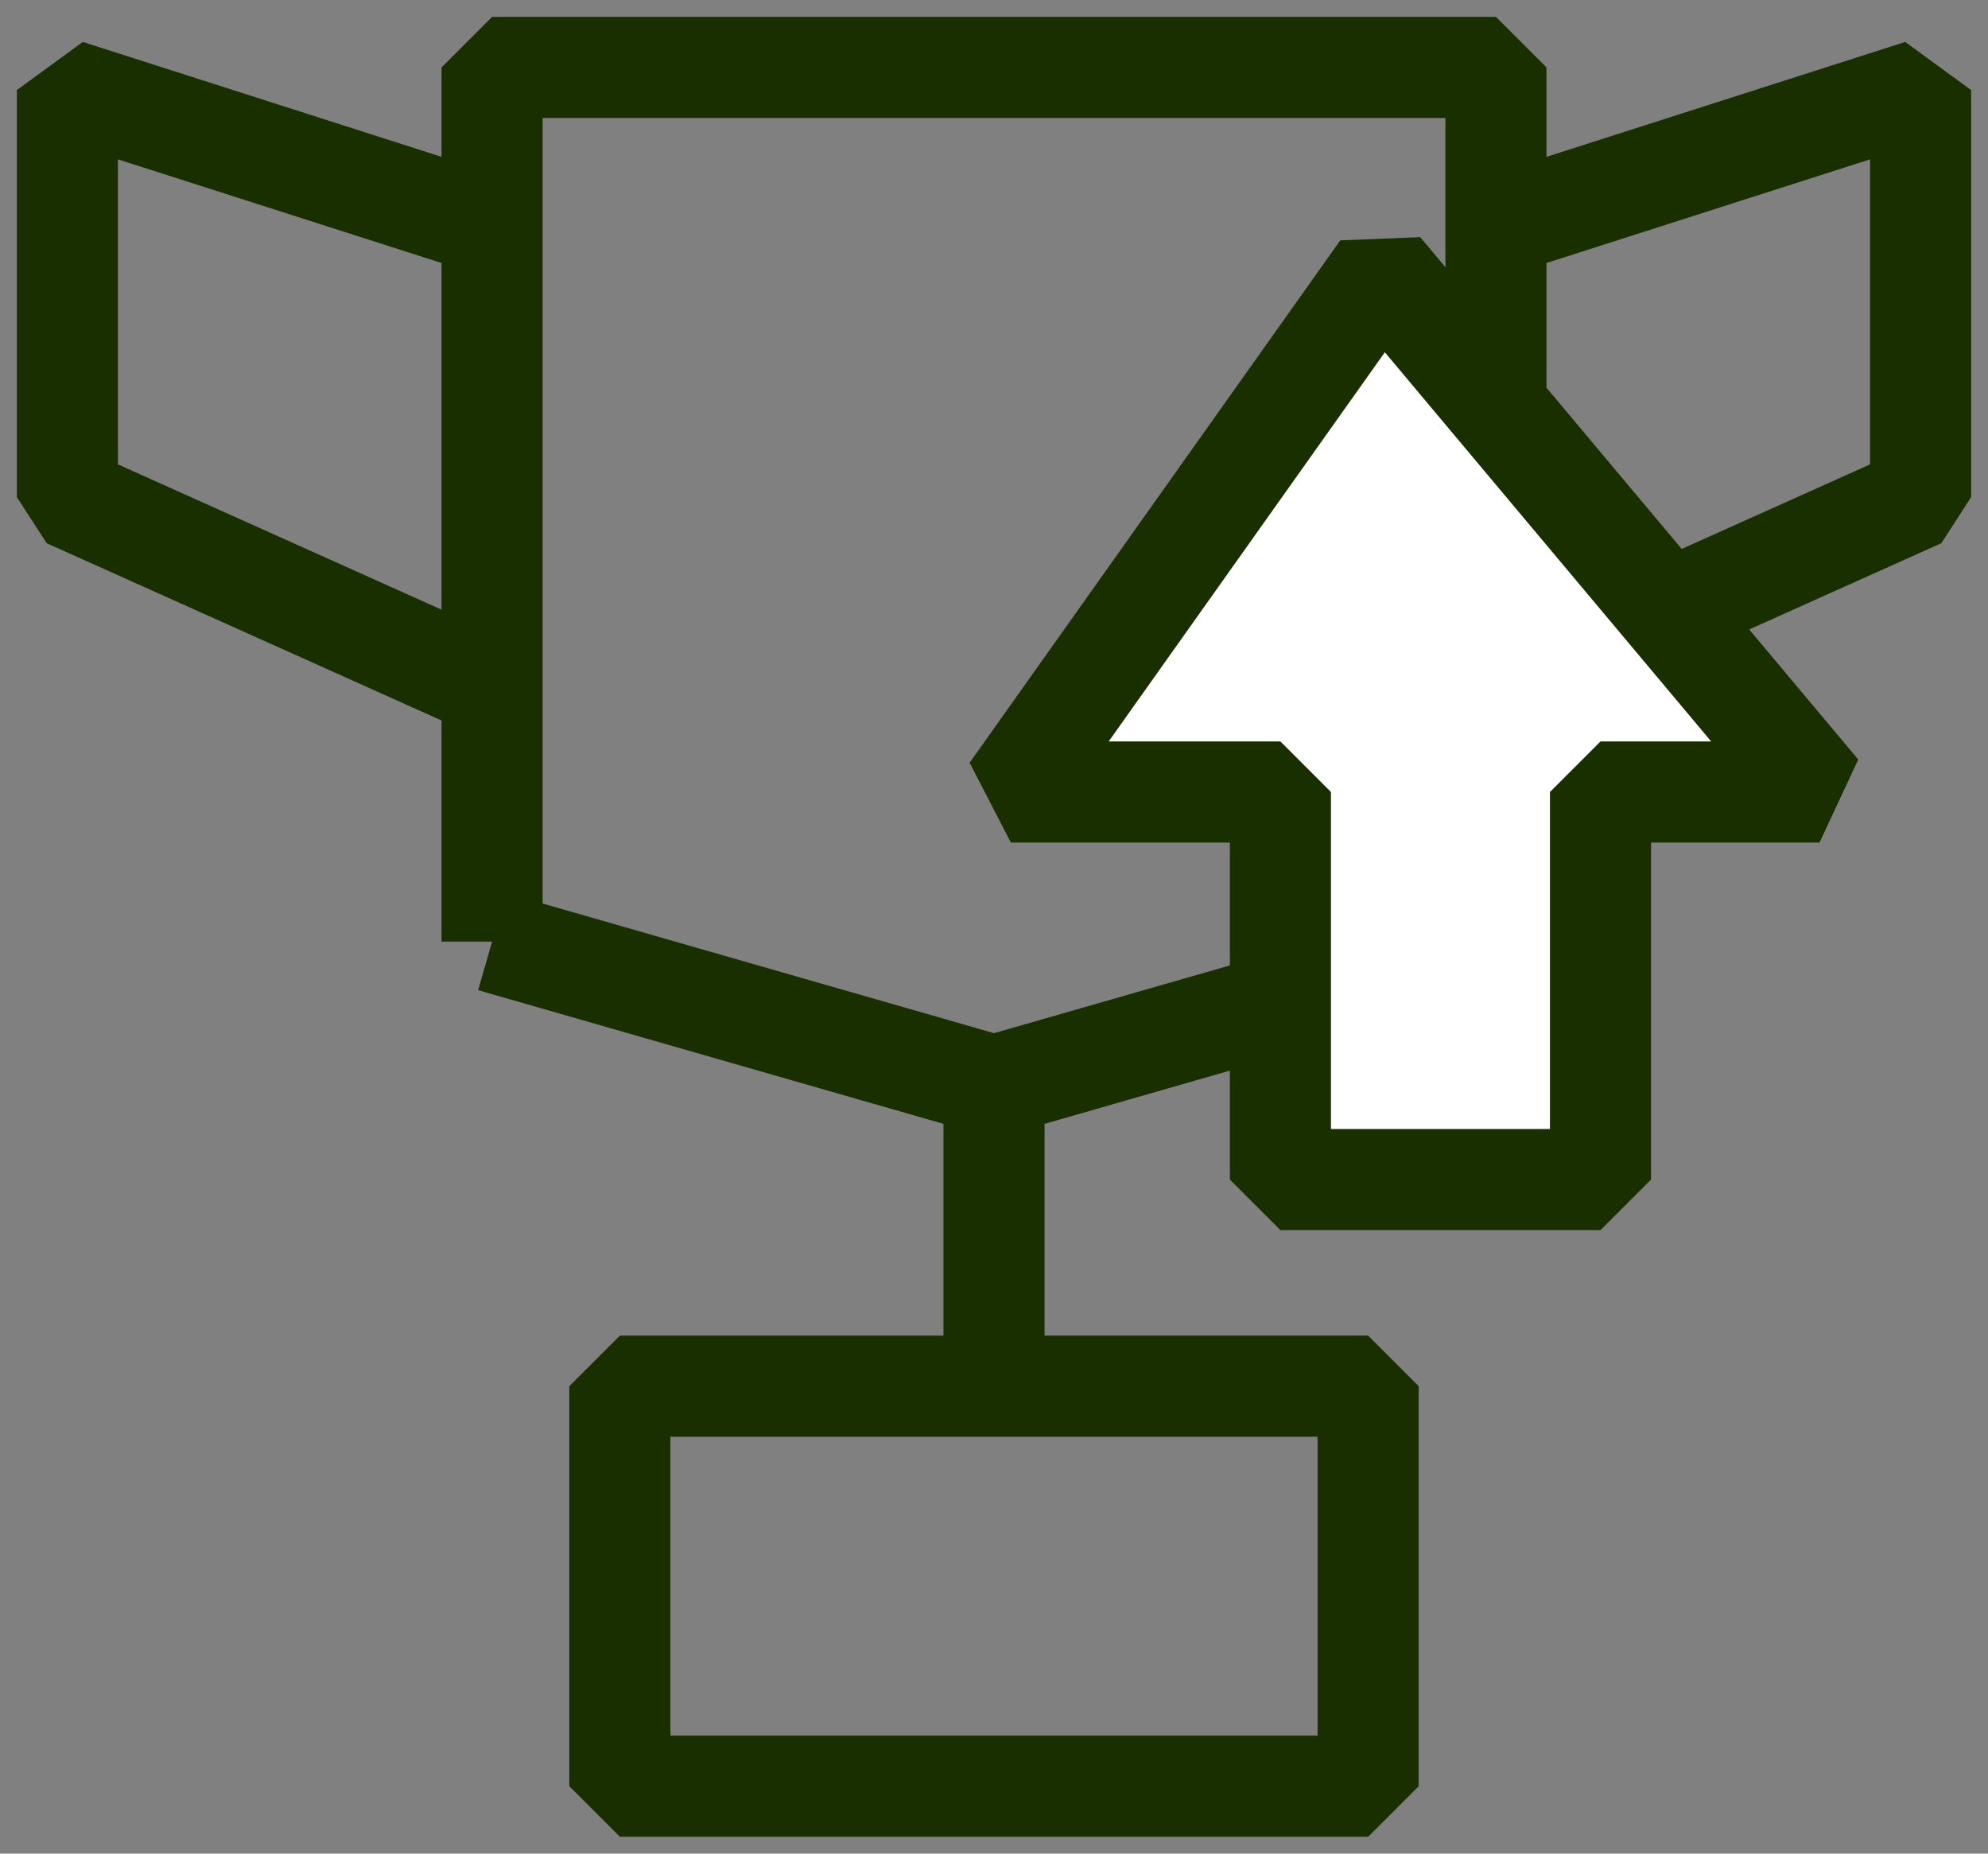
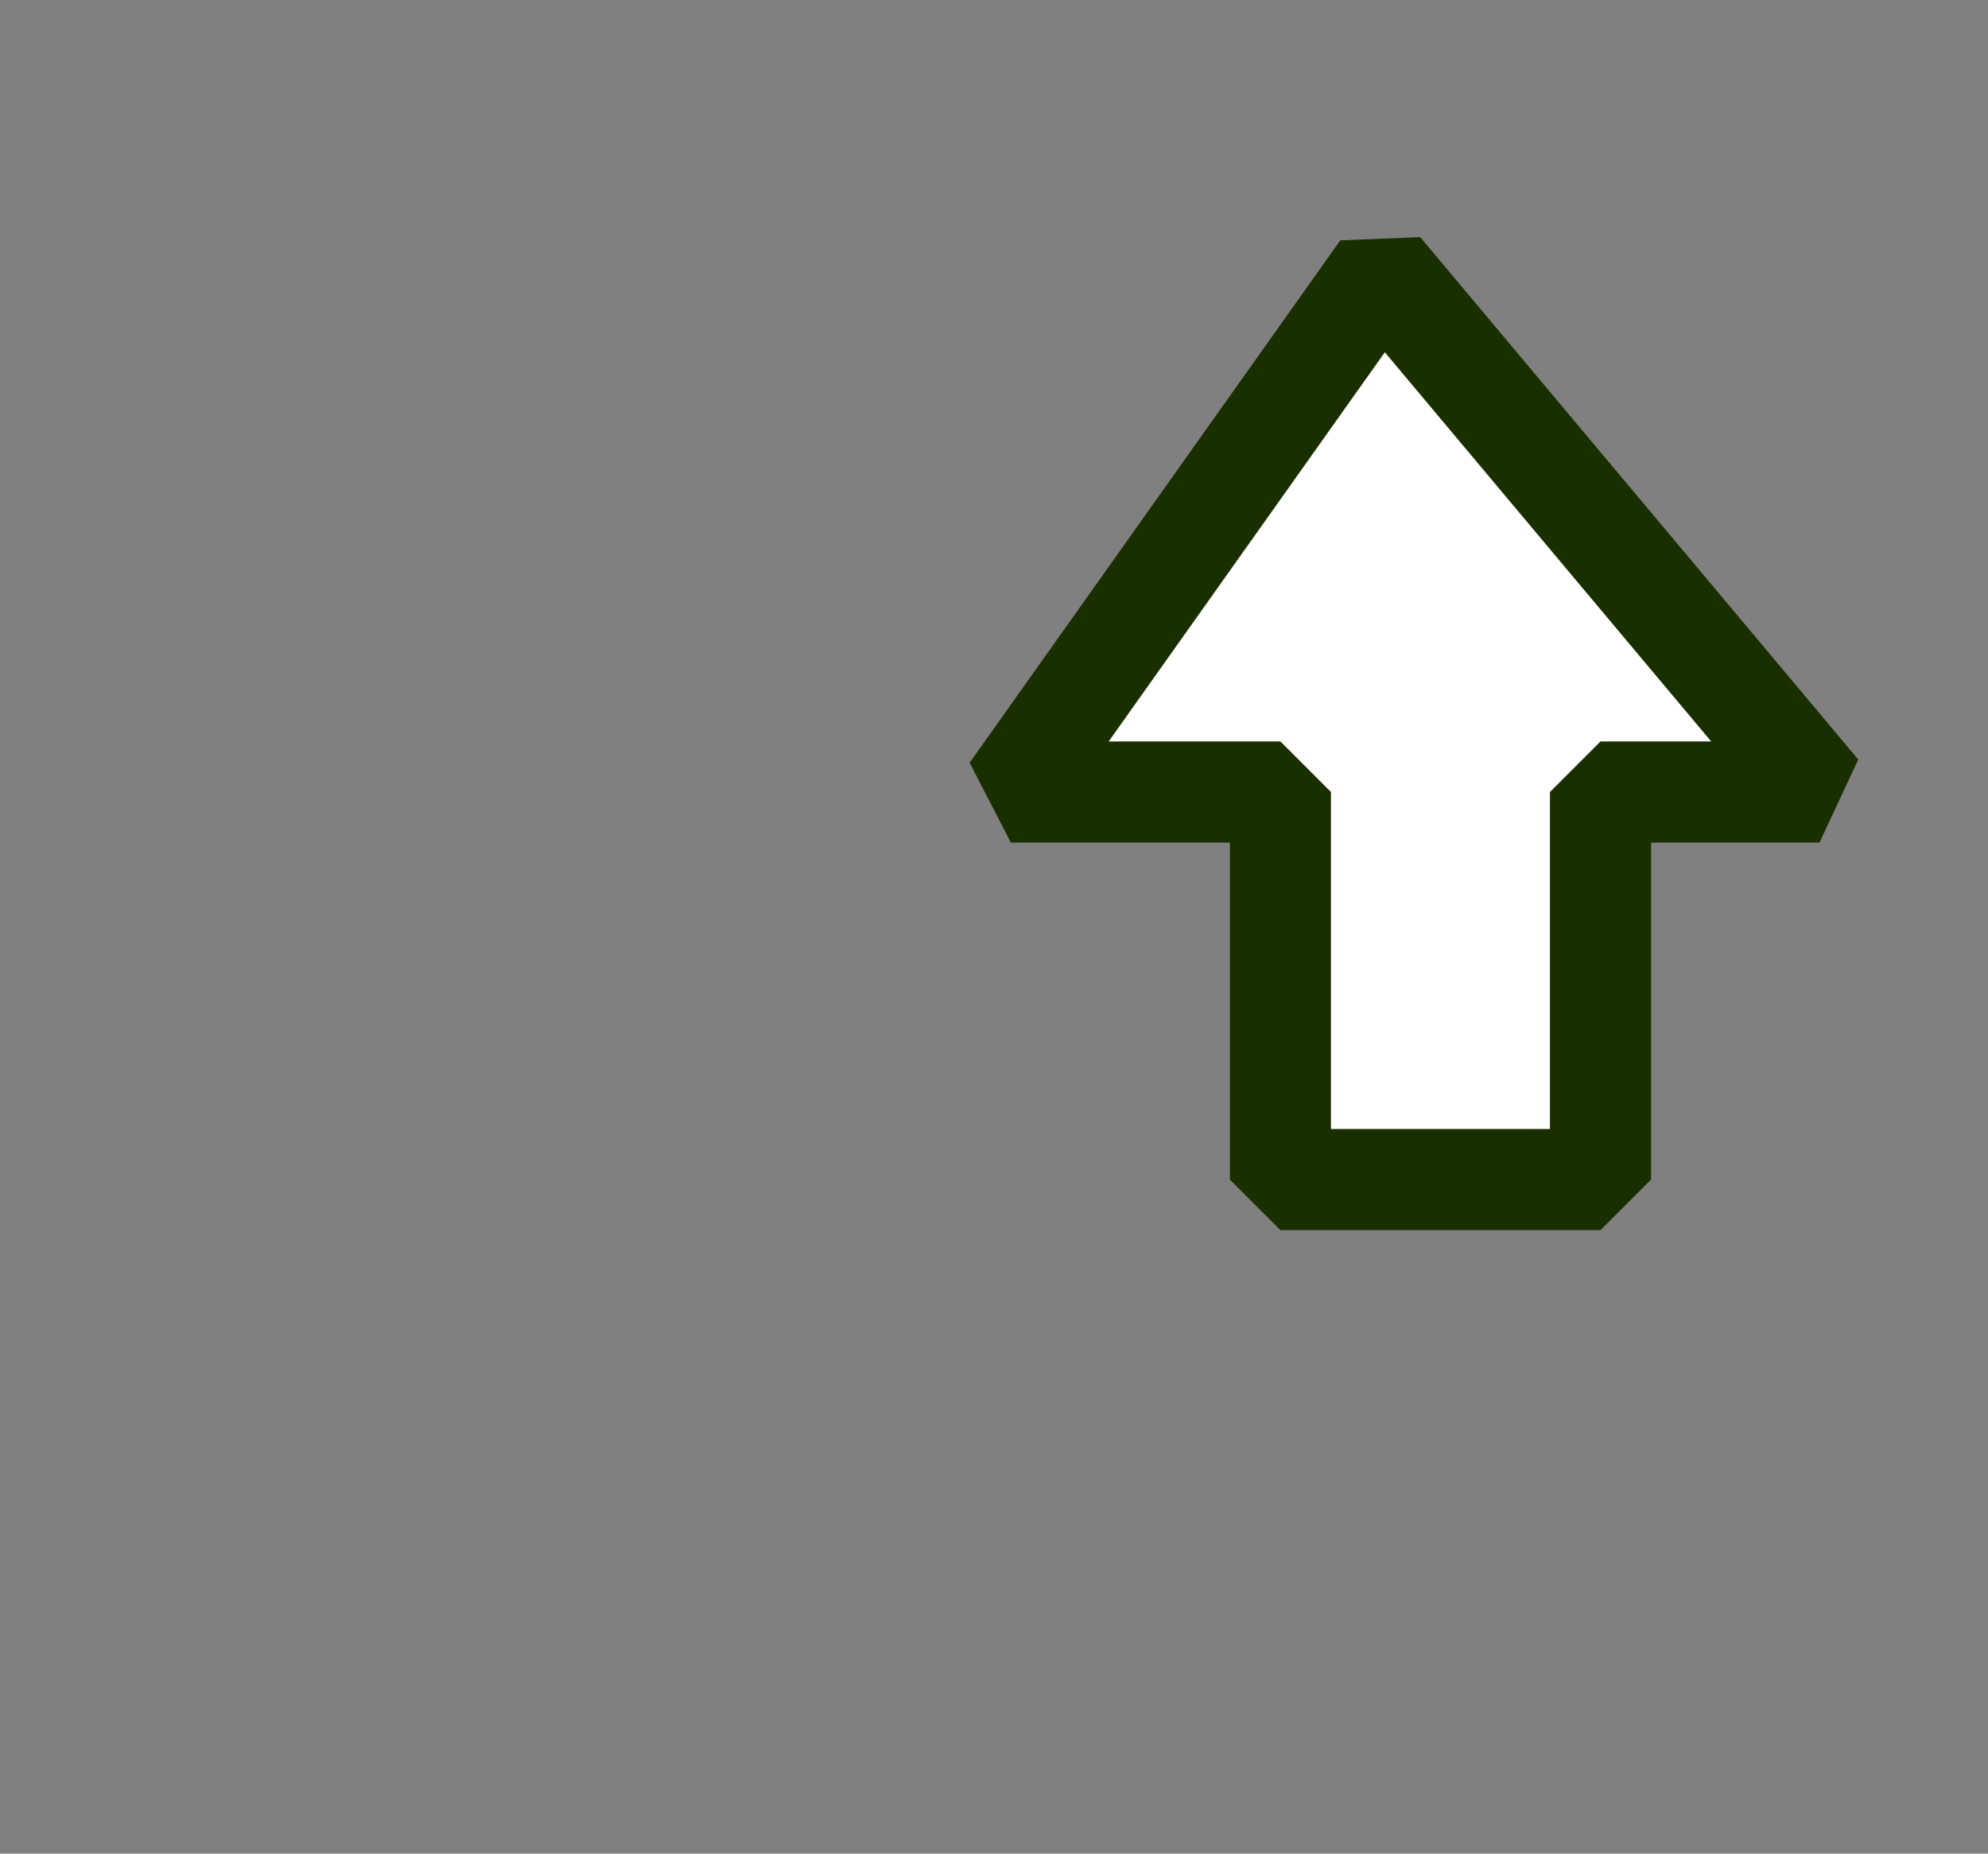
<svg xmlns="http://www.w3.org/2000/svg" width="59" height="55" viewBox="0 0 59 55" fill="none">
  <rect x="0" y="0" width="59" height="55" fill="#808080" stroke="none" />
-   <path d="M44.396 27.939V6.709M44.396 27.939L29.5 32.217M44.396 27.939V20.407L57 14.75V7.382V2.673L44.396 6.709M14.604 27.939L29.5 32.217M14.604 27.939V6.709M14.604 27.939V20.407L2 14.75V7.382V2.673L14.604 6.709M29.5 32.217V41.131M29.5 41.131H18.396V53H40.604V41.131H29.5ZM44.396 6.709V2H14.604V6.709" stroke="#1A2F00" stroke-width="3" stroke-linejoin="bevel" />
  <path d="M38 23.5V35H47.5V23.5H54L41 8L30 23.5H38Z" fill="white" stroke="#1A2F00" stroke-width="3" stroke-linejoin="bevel" />
</svg>